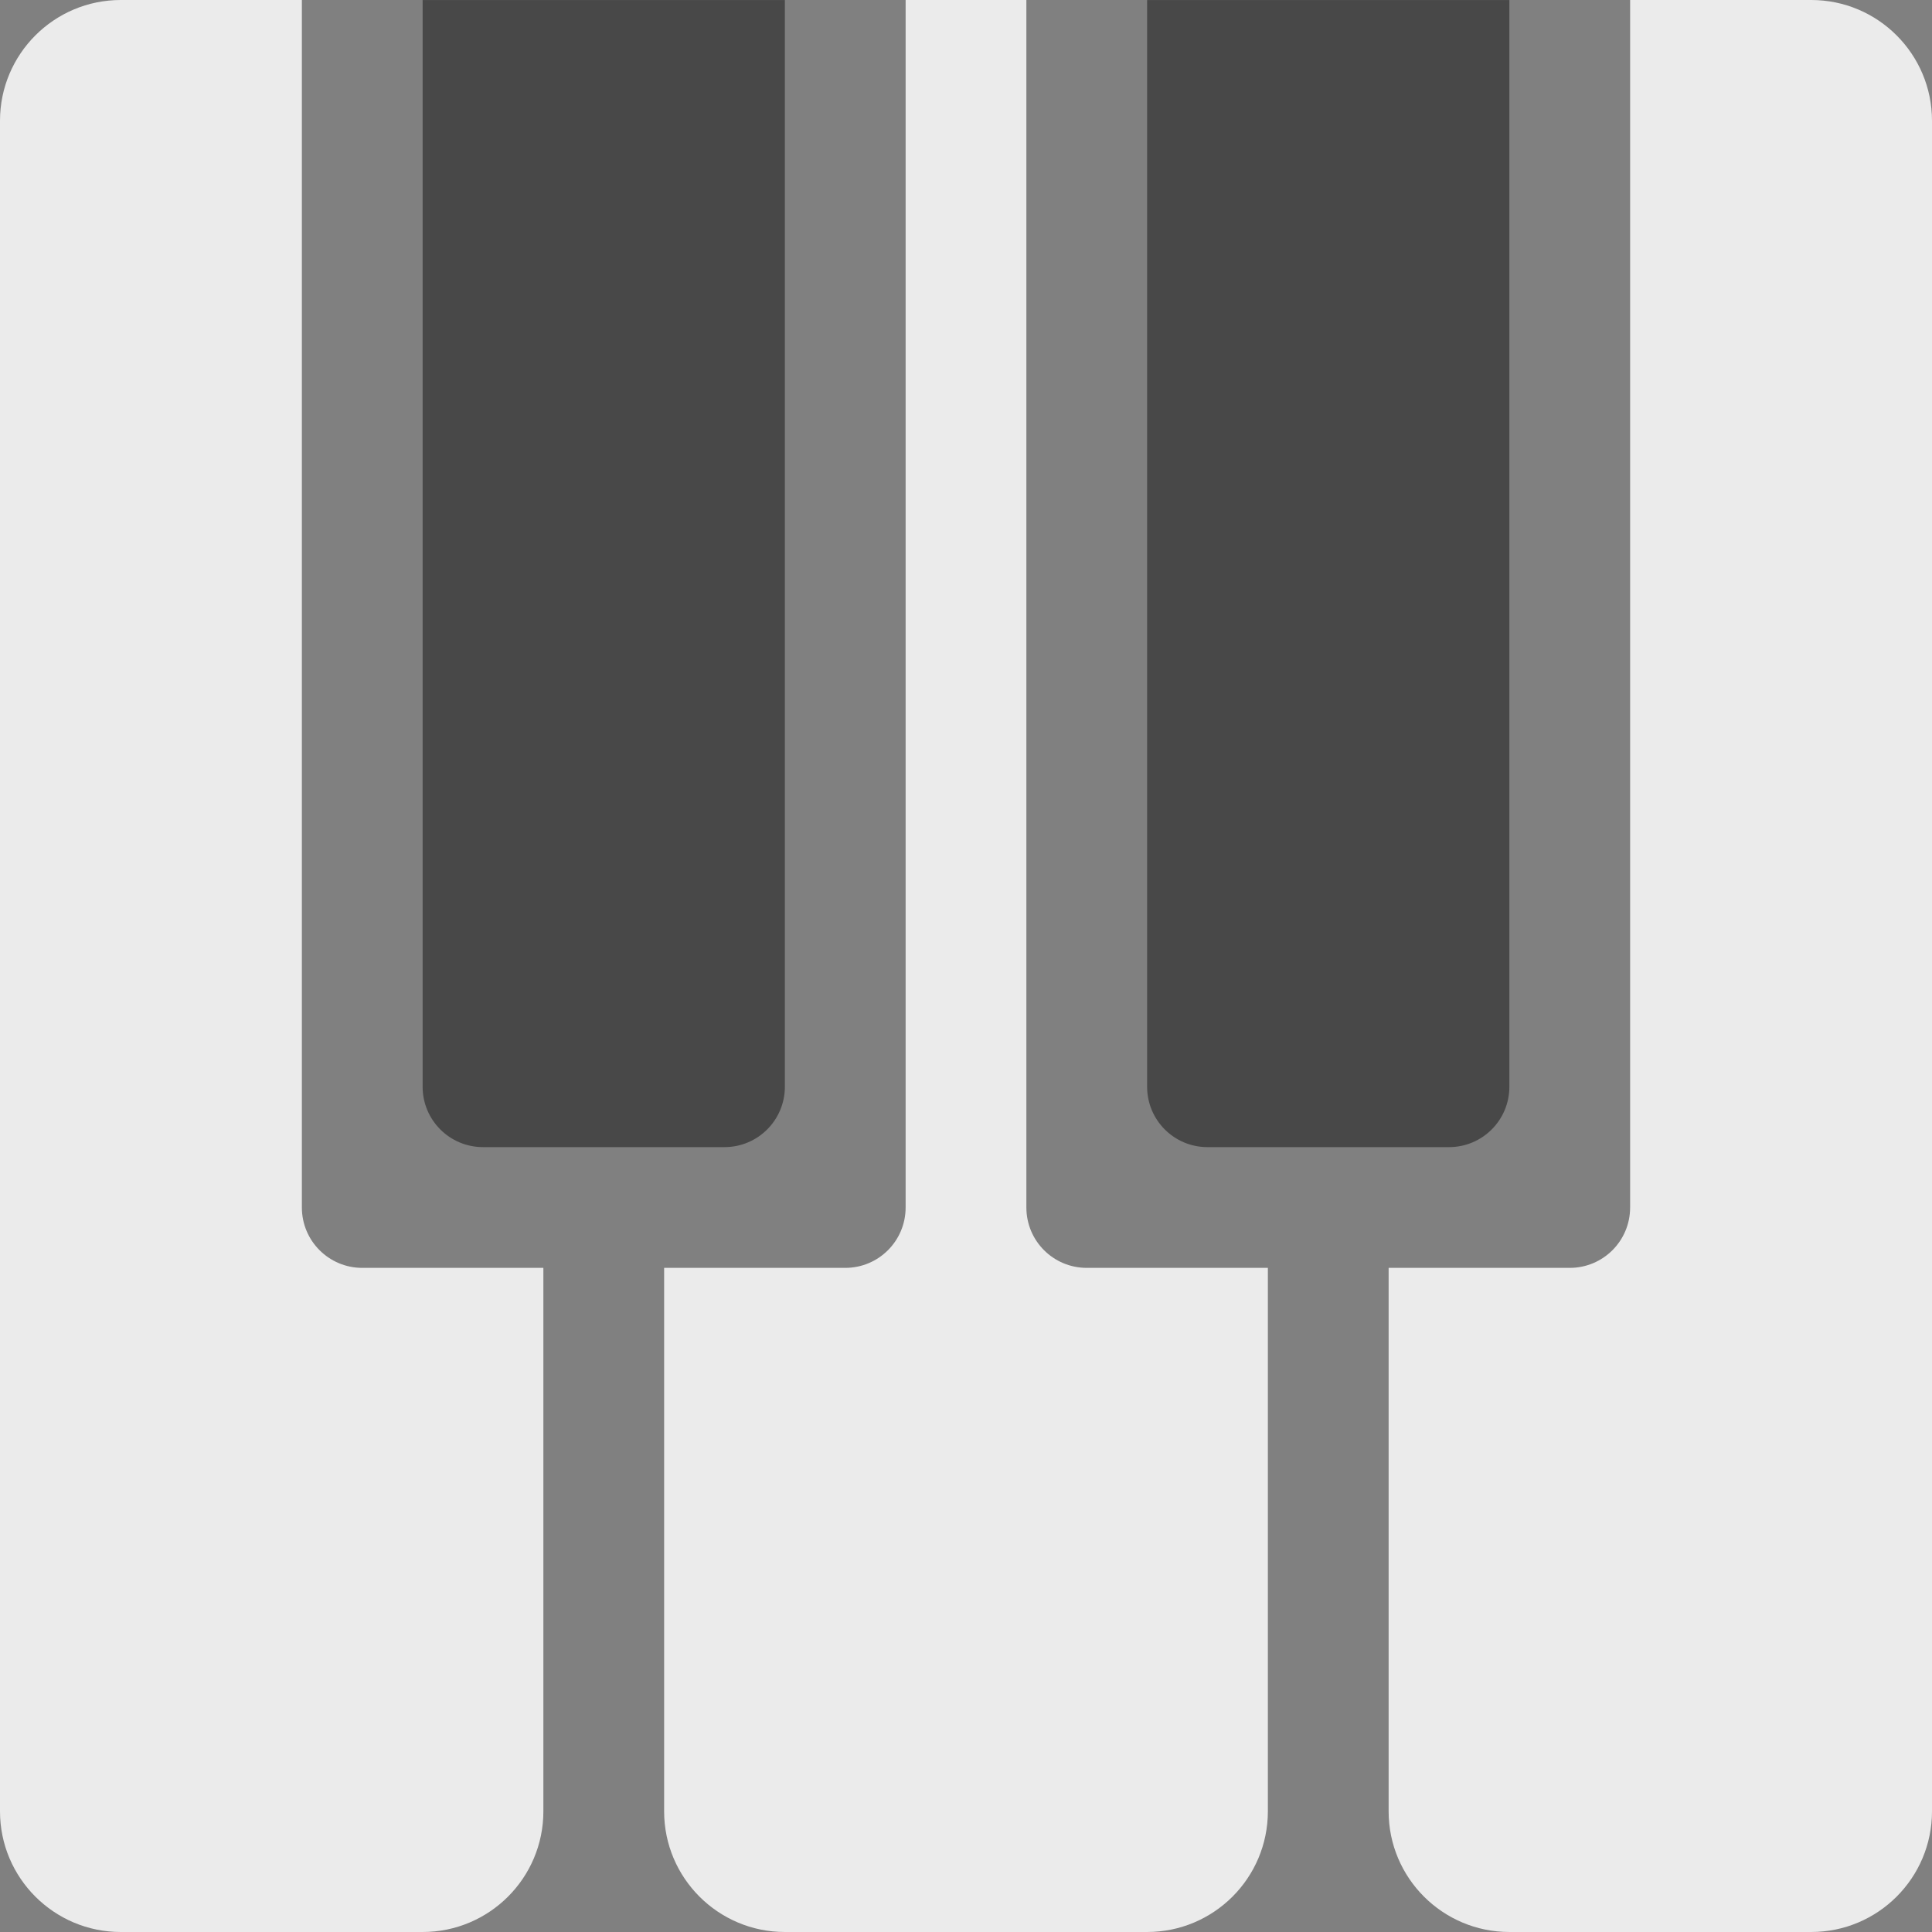
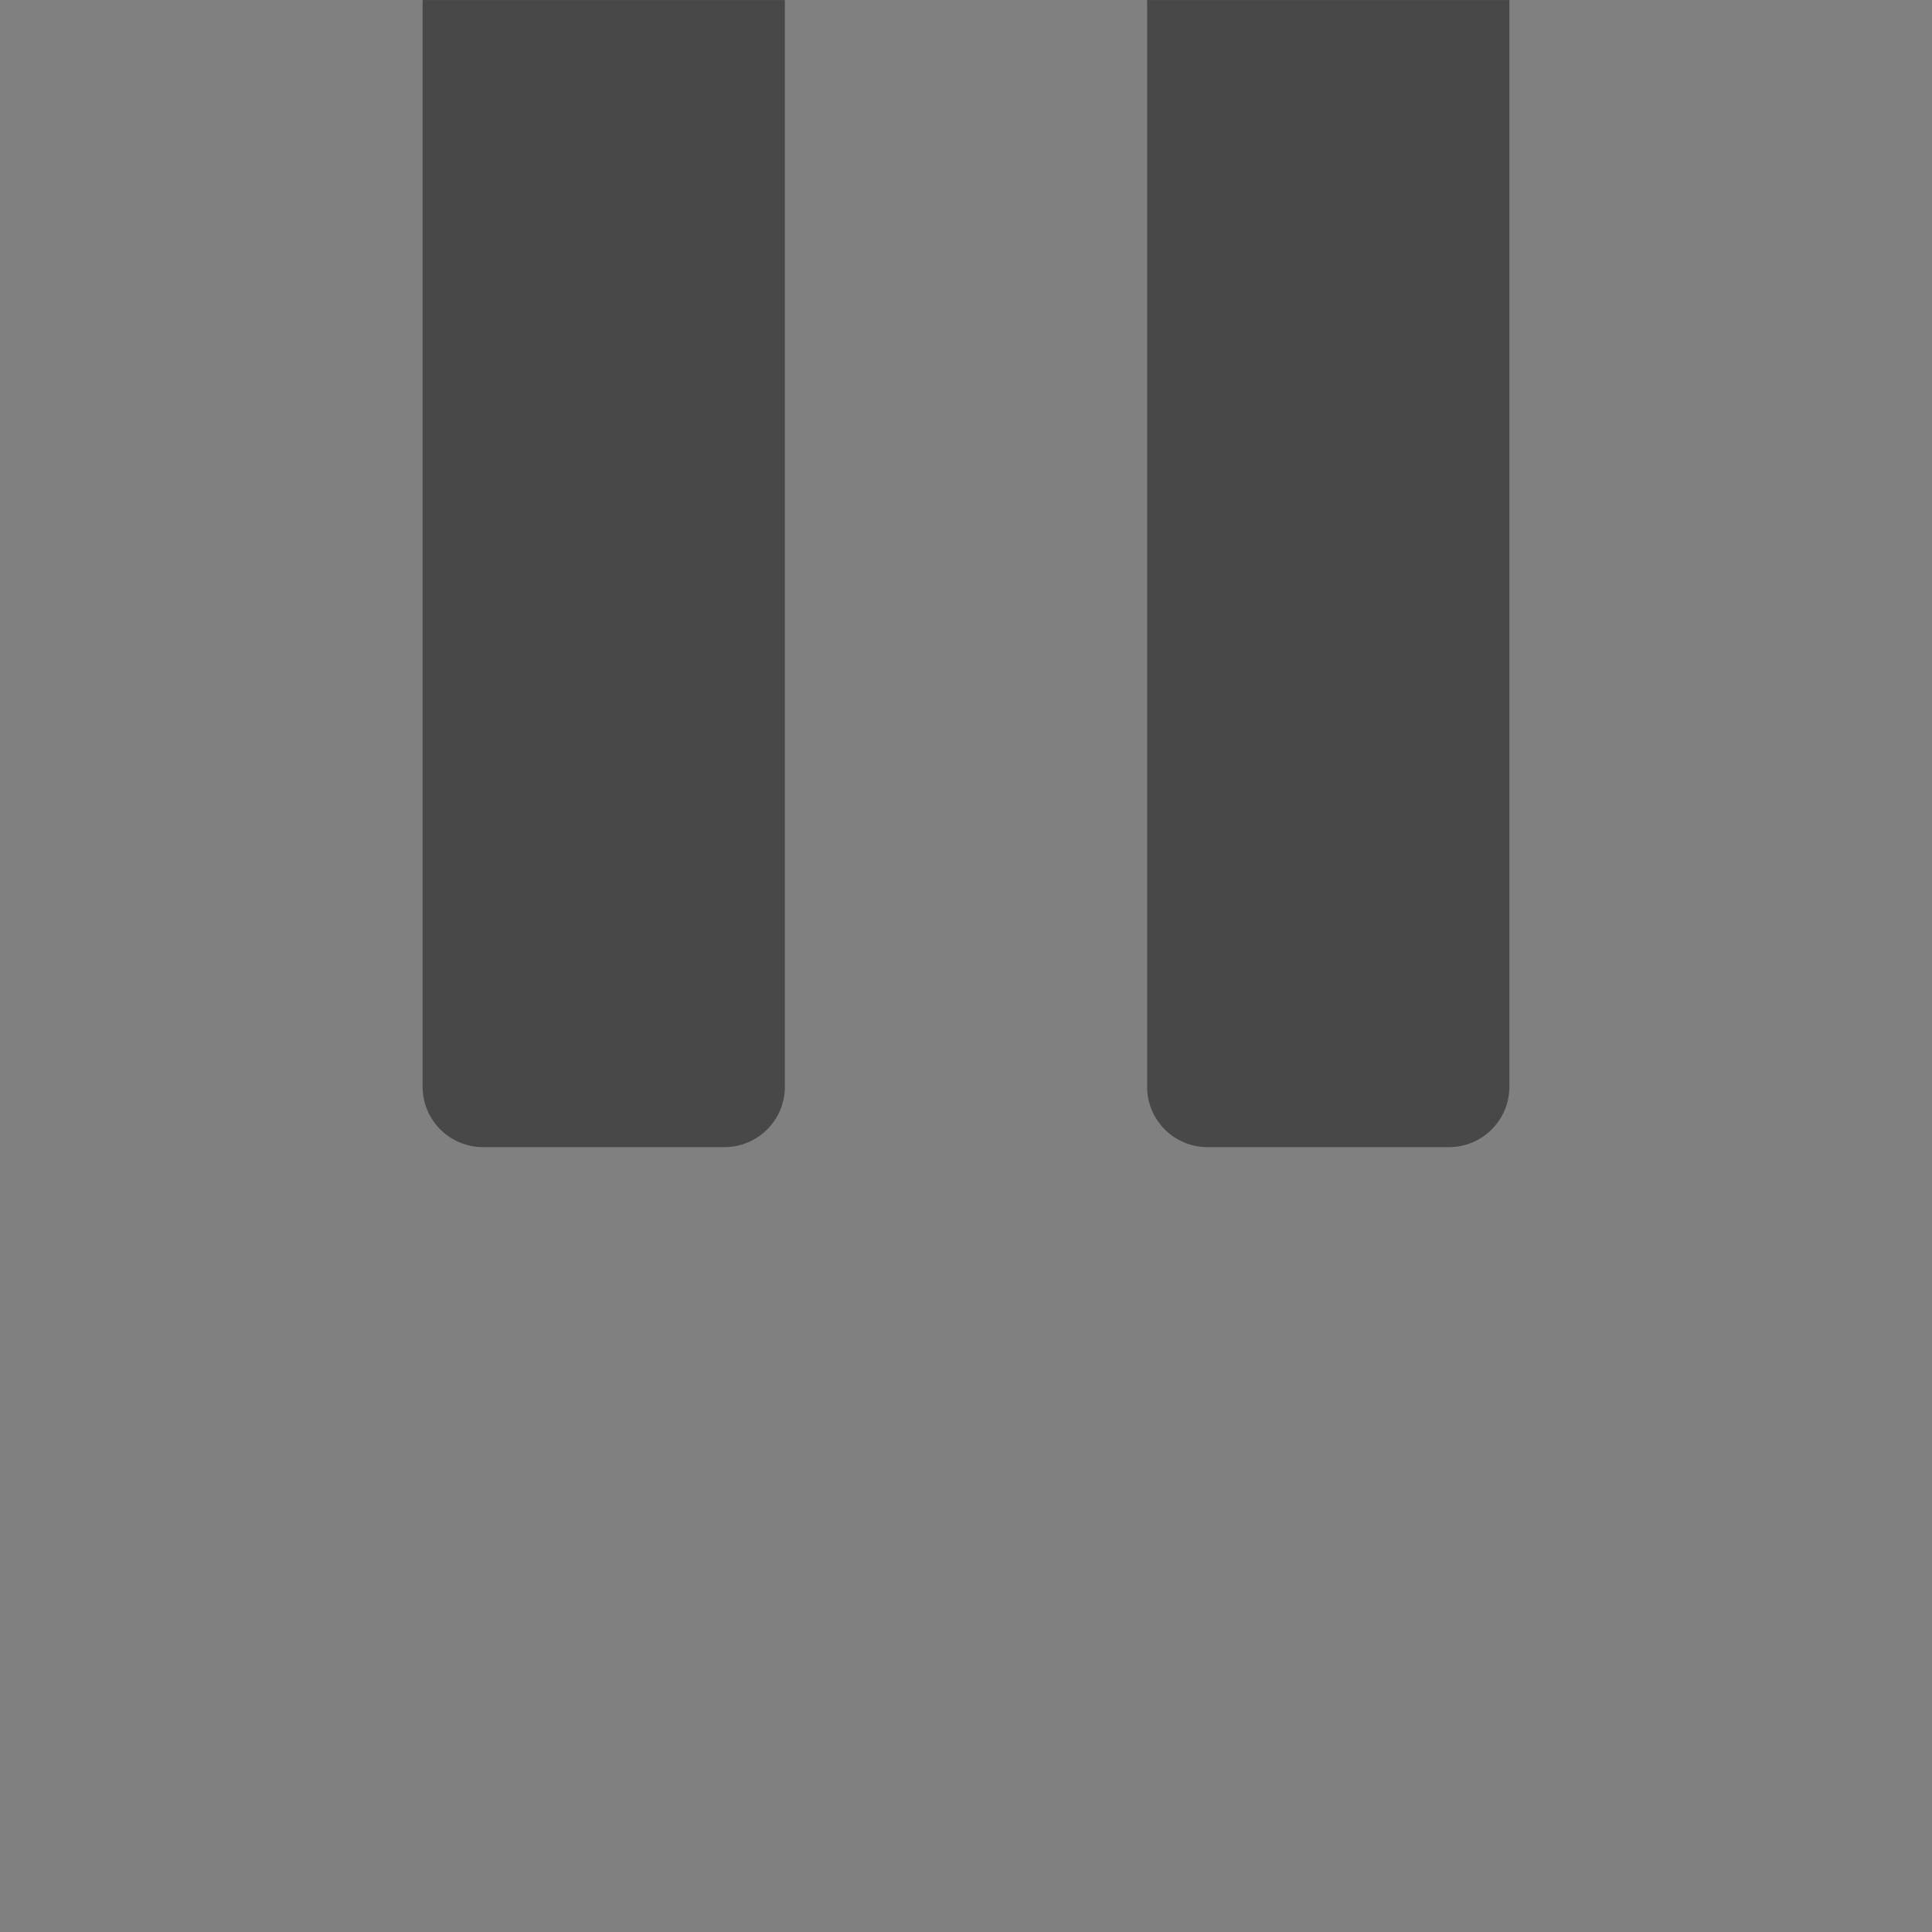
<svg xmlns="http://www.w3.org/2000/svg" height="800px" width="800px" version="1.1" id="Layer_1" viewBox="0 0 280.028 280.028" xml:space="preserve">
  <rect x="0" y="0" width="280.028" height="280.028" fill="#808080" stroke="none" />
  <g>
-     <path style="fill:#EBEBEB;" d="M43.754,175.017V0H17.502C7.841,0,0,7.841,0,17.502v245.033c0,9.661,7.841,17.493,17.502,17.493   h43.754c9.661,0,17.502-7.832,17.502-17.493v-78.766H52.505C47.675,183.768,43.754,179.856,43.754,175.017z M148.765,175.017V0   h-17.502v175.017c0,4.839-3.912,8.751-8.751,8.751H96.259v78.766c0,9.661,7.841,17.493,17.502,17.493h52.505   c9.661,0,17.502-7.832,17.502-17.493v-78.766h-26.253C152.676,183.768,148.765,179.856,148.765,175.017z M262.526,0h-26.253   v175.017c0,4.839-3.912,8.751-8.751,8.751H201.27v78.766c0,9.661,7.841,17.493,17.502,17.493h43.754   c9.661,0,17.502-7.832,17.502-17.493V17.502C280.027,7.841,272.187,0,262.526,0z" />
    <path style="fill:#484848;" d="M166.266,0.009v157.507c0,4.839,3.912,8.751,8.751,8.751h35.003c4.839,0,8.751-3.912,8.751-8.751   V0.009C218.771,0.009,166.266,0.009,166.266,0.009z M61.256,157.515c0,4.839,3.92,8.751,8.751,8.751h35.003   c4.83,0,8.751-3.912,8.751-8.751V0.009H61.256V157.515z" />
  </g>
</svg>